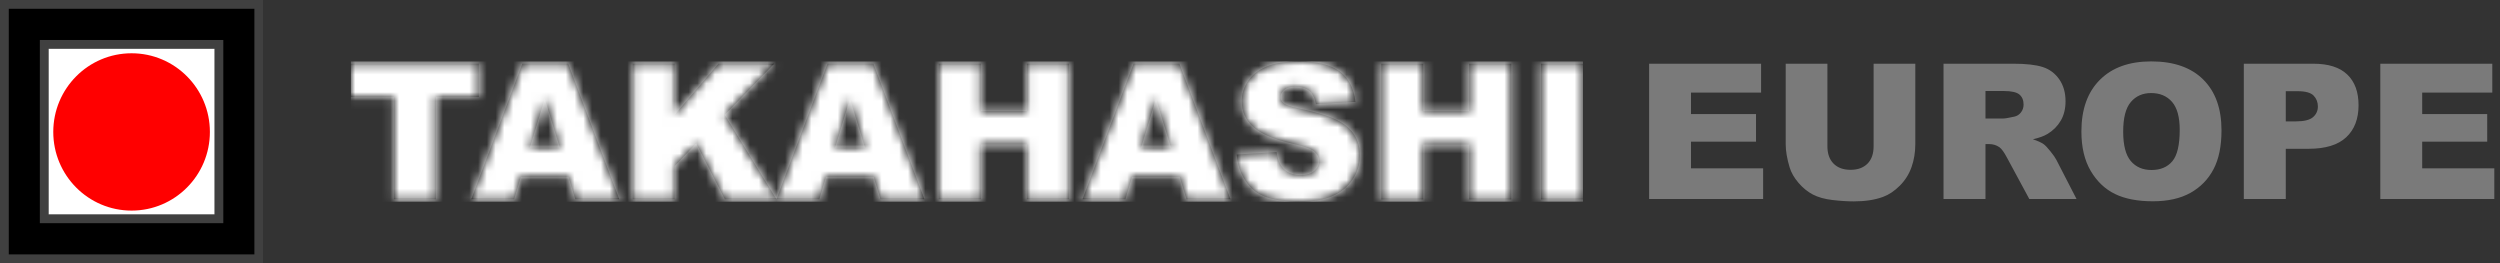
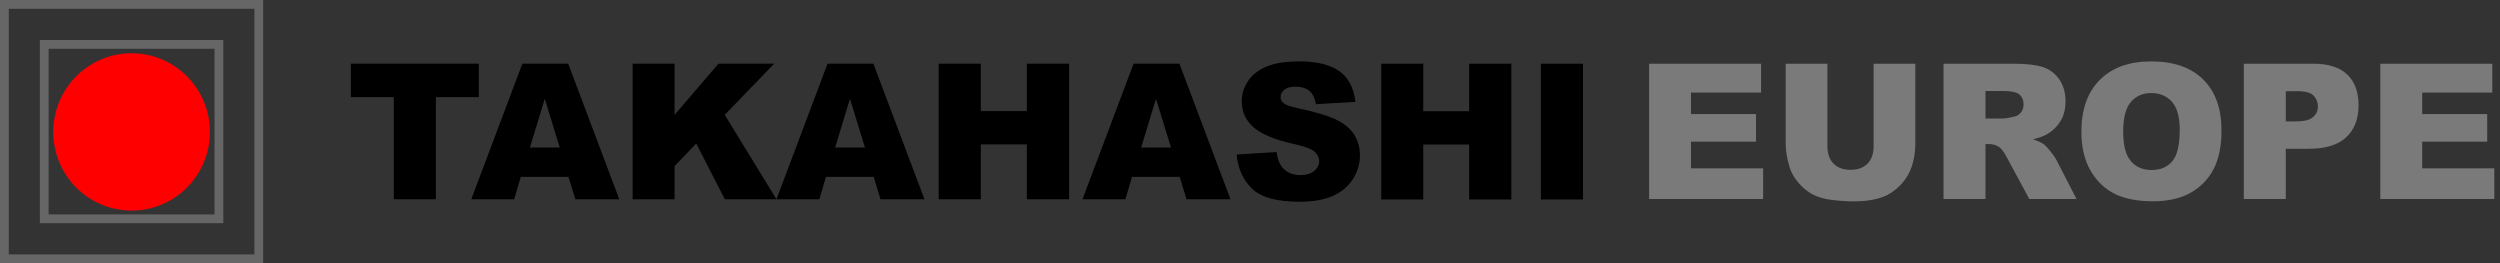
<svg xmlns="http://www.w3.org/2000/svg" xmlns:xlink="http://www.w3.org/1999/xlink" width="285" height="30" viewBox="0 0 285 30">
  <rect x="0" y="0" width="285" height="30" fill="#333333" stroke="none" />
  <defs>
-     <path id="a" d="M0,30 L0,0 L30,0 L30,30 L0,30 Z M5.543,24.441 L24.457,24.441 L24.457,5.559 L5.543,5.559 L5.543,24.441 Z" />
    <path id="b" d="M0,0.255 L14.584,0.255 L14.584,4.072 L9.691,4.072 L9.691,15.714 L4.893,15.714 L4.893,4.072 L0,4.072 L0,0.255 Z M24.808,13.162 L19.371,13.162 L18.616,15.714 L13.726,15.714 L19.551,0.255 L24.774,0.255 L30.598,15.714 L25.583,15.714 L24.808,13.162 Z M23.814,9.819 L22.104,4.262 L20.411,9.819 L23.814,9.819 Z M32.123,0.255 L36.902,0.255 L36.902,6.097 L41.908,0.255 L48.265,0.255 L42.621,6.09 L48.518,15.714 L42.632,15.714 L39.371,9.357 L36.902,11.942 L36.902,15.714 L32.123,15.714 L32.123,0.255 Z M59.6,13.162 L54.163,13.162 L53.408,15.714 L48.518,15.714 L54.343,0.255 L59.566,0.255 L65.39,15.714 L60.375,15.714 L59.6,13.162 Z M58.606,9.819 L56.896,4.262 L55.203,9.819 L58.606,9.819 Z M67.01,0.255 L71.811,0.255 L71.811,5.665 L77.058,5.665 L77.058,0.255 L81.88,0.255 L81.88,15.714 L77.058,15.714 L77.058,9.461 L71.811,9.461 L71.811,15.714 L67.01,15.714 L67.01,0.255 Z M94.487,13.162 L89.05,13.162 L88.295,15.714 L83.405,15.714 L89.23,0.255 L94.453,0.255 L100.277,15.714 L95.262,15.714 L94.487,13.162 Z M93.493,9.819 L91.783,4.262 L90.09,9.819 L93.493,9.819 Z M100.978,10.617 L105.533,10.332 C105.632,11.071 105.832,11.634 106.135,12.021 C106.628,12.648 107.333,12.96 108.249,12.96 C108.932,12.96 109.459,12.8 109.829,12.48 C110.199,12.16 110.384,11.789 110.384,11.367 C110.384,10.966 110.208,10.607 109.855,10.29 C109.503,9.974 108.686,9.675 107.404,9.393 C105.304,8.922 103.807,8.295 102.912,7.514 C102.01,6.734 101.56,5.738 101.56,4.528 C101.56,3.733 101.79,2.981 102.252,2.274 C102.713,1.567 103.407,1.012 104.334,0.607 C105.26,0.202 106.53,0 108.143,0 C110.123,0 111.632,0.368 112.672,1.103 C113.711,1.838 114.329,3.008 114.526,4.612 L110.014,4.876 C109.894,4.179 109.642,3.673 109.258,3.356 C108.874,3.04 108.344,2.881 107.668,2.881 C107.111,2.881 106.692,2.999 106.41,3.235 C106.128,3.471 105.987,3.757 105.987,4.095 C105.987,4.341 106.104,4.563 106.336,4.76 C106.562,4.964 107.097,5.154 107.943,5.33 C110.035,5.78 111.534,6.236 112.439,6.696 C113.344,7.157 114.003,7.729 114.416,8.412 C114.828,9.094 115.034,9.857 115.034,10.702 C115.034,11.694 114.759,12.609 114.209,13.446 C113.66,14.283 112.892,14.918 111.906,15.351 C110.919,15.784 109.676,16 108.175,16 C105.54,16 103.715,15.493 102.701,14.48 C101.686,13.467 101.112,12.179 100.978,10.617 Z M117.464,0.264 L122.252,0.264 L122.252,5.678 L127.483,5.678 L127.483,0.264 L132.291,0.264 L132.291,15.736 L127.483,15.736 L127.483,9.477 L122.252,9.477 L122.252,15.736 L117.464,15.736 L117.464,0.264 Z M135.663,15.736 L135.663,0.264 L140.461,0.264 L140.461,15.736 L135.663,15.736 Z" />
  </defs>
  <g fill="none" fill-rule="evenodd">
    <rect width="285" height="30" />
-     <polygon fill="#FFFFFF" points="2.772 27.228 27.228 27.228 27.228 2.853 2.772 2.853" />
    <g fill-rule="nonzero">
      <use fill="#000000" fill-rule="evenodd" xlink:href="#a" />
      <path stroke="#FFFFFF" stroke-opacity=".25" d="M0.5,29.5 L29.5,29.5 L29.5,0.5 L0.5,0.5 L0.5,29.5 Z M5.043,24.941 L5.043,5.059 L24.957,5.059 L24.957,24.941 L5.043,24.941 Z" />
    </g>
    <path fill="#FF0000" d="M23.927,15.041 C23.927,19.993 19.93,24.008 15,24.008 C10.07,24.008 6.073,19.993 6.073,15.041 C6.073,10.088 10.07,6.073 15,6.073 C19.93,6.073 23.927,10.088 23.927,15.041" />
    <g transform="translate(40 7)">
      <rect width="140.461" height="16" />
      <mask id="c" fill="white">
        <use xlink:href="#b" />
      </mask>
      <use fill="#000000" xlink:href="#b" />
      <g mask="url(#c)">
-         <rect width="140.461" height="16" />
-         <rect width="140.461" height="16" fill="#FFFFFF" />
-       </g>
+         </g>
    </g>
    <g transform="translate(188 7)">
      <rect width="96.352" height="15.957" />
      <path fill="#FFFFFF" d="M0,0.263 L12.764,0.263 L12.764,3.555 L4.773,3.555 L4.773,6.006 L12.186,6.006 L12.186,9.151 L4.773,9.151 L4.773,12.191 L12.996,12.191 L12.996,15.683 L0,15.683 L0,0.263 Z M25.591,0.263 L30.344,0.263 L30.344,9.456 C30.344,10.368 30.202,11.228 29.918,12.038 C29.634,12.848 29.189,13.557 28.583,14.163 C27.976,14.77 27.34,15.196 26.674,15.441 C25.749,15.785 24.638,15.957 23.341,15.957 C22.591,15.957 21.773,15.904 20.886,15.799 C20,15.694 19.258,15.485 18.663,15.173 C18.067,14.861 17.522,14.417 17.028,13.842 C16.534,13.267 16.195,12.675 16.013,12.065 C15.719,11.083 15.571,10.213 15.571,9.456 L15.571,0.263 L20.324,0.263 L20.324,9.677 C20.324,10.518 20.557,11.176 21.023,11.649 C21.489,12.123 22.136,12.359 22.963,12.359 C23.783,12.359 24.426,12.126 24.892,11.66 C25.358,11.193 25.591,10.533 25.591,9.677 L25.591,0.263 Z M33.561,15.683 L33.561,0.263 L41.499,0.263 C42.971,0.263 44.096,0.389 44.874,0.642 C45.653,0.894 46.28,1.362 46.757,2.046 C47.233,2.73 47.471,3.562 47.471,4.544 C47.471,5.399 47.289,6.138 46.925,6.758 C46.56,7.379 46.059,7.882 45.421,8.268 C45.015,8.513 44.457,8.716 43.749,8.878 C44.317,9.067 44.731,9.256 44.99,9.446 C45.165,9.572 45.419,9.842 45.752,10.256 C46.085,10.669 46.308,10.988 46.42,11.213 L48.723,15.683 L43.339,15.683 L40.795,10.971 C40.473,10.361 40.185,9.964 39.933,9.782 C39.589,9.544 39.2,9.425 38.766,9.425 L38.345,9.425 L38.345,15.683 L33.561,15.683 Z M38.345,6.511 L40.353,6.511 C40.571,6.511 40.991,6.441 41.615,6.301 C41.931,6.237 42.188,6.076 42.388,5.817 C42.588,5.557 42.688,5.259 42.688,4.923 C42.688,4.425 42.53,4.043 42.214,3.776 C41.899,3.51 41.307,3.376 40.438,3.376 L38.345,3.376 L38.345,6.511 Z M49.28,7.984 C49.28,5.466 49.981,3.506 51.383,2.104 C52.785,0.701 54.737,0 57.239,0 C59.805,0 61.781,0.689 63.169,2.067 C64.557,3.445 65.251,5.375 65.251,7.857 C65.251,9.659 64.948,11.137 64.341,12.291 C63.735,13.444 62.859,14.342 61.713,14.984 C60.567,15.625 59.139,15.946 57.428,15.946 C55.69,15.946 54.251,15.669 53.112,15.115 C51.973,14.561 51.05,13.685 50.342,12.485 C49.634,11.286 49.28,9.786 49.28,7.984 Z M54.043,8.005 C54.043,9.561 54.332,10.68 54.91,11.36 C55.489,12.04 56.275,12.38 57.271,12.38 C58.294,12.38 59.086,12.047 59.647,11.381 C60.208,10.715 60.488,9.519 60.488,7.794 C60.488,6.343 60.195,5.282 59.61,4.612 C59.025,3.943 58.231,3.608 57.229,3.608 C56.268,3.608 55.497,3.948 54.916,4.628 C54.334,5.308 54.043,6.434 54.043,8.005 Z M67.795,0.263 L75.713,0.263 C77.437,0.263 78.728,0.673 79.587,1.494 C80.446,2.314 80.875,3.482 80.875,4.996 C80.875,6.553 80.407,7.77 79.471,8.646 C78.536,9.523 77.107,9.961 75.187,9.961 L72.579,9.961 L72.579,15.683 L67.795,15.683 L67.795,0.263 Z M72.579,6.837 L73.746,6.837 C74.665,6.837 75.31,6.677 75.681,6.358 C76.053,6.039 76.238,5.631 76.238,5.133 C76.238,4.649 76.077,4.239 75.755,3.902 C75.432,3.566 74.826,3.397 73.936,3.397 L72.579,3.397 L72.579,6.837 Z M83.356,0.263 L96.121,0.263 L96.121,3.555 L88.13,3.555 L88.13,6.006 L95.542,6.006 L95.542,9.151 L88.13,9.151 L88.13,12.191 L96.352,12.191 L96.352,15.683 L83.356,15.683 L83.356,0.263 Z" opacity=".35" />
    </g>
  </g>
</svg>